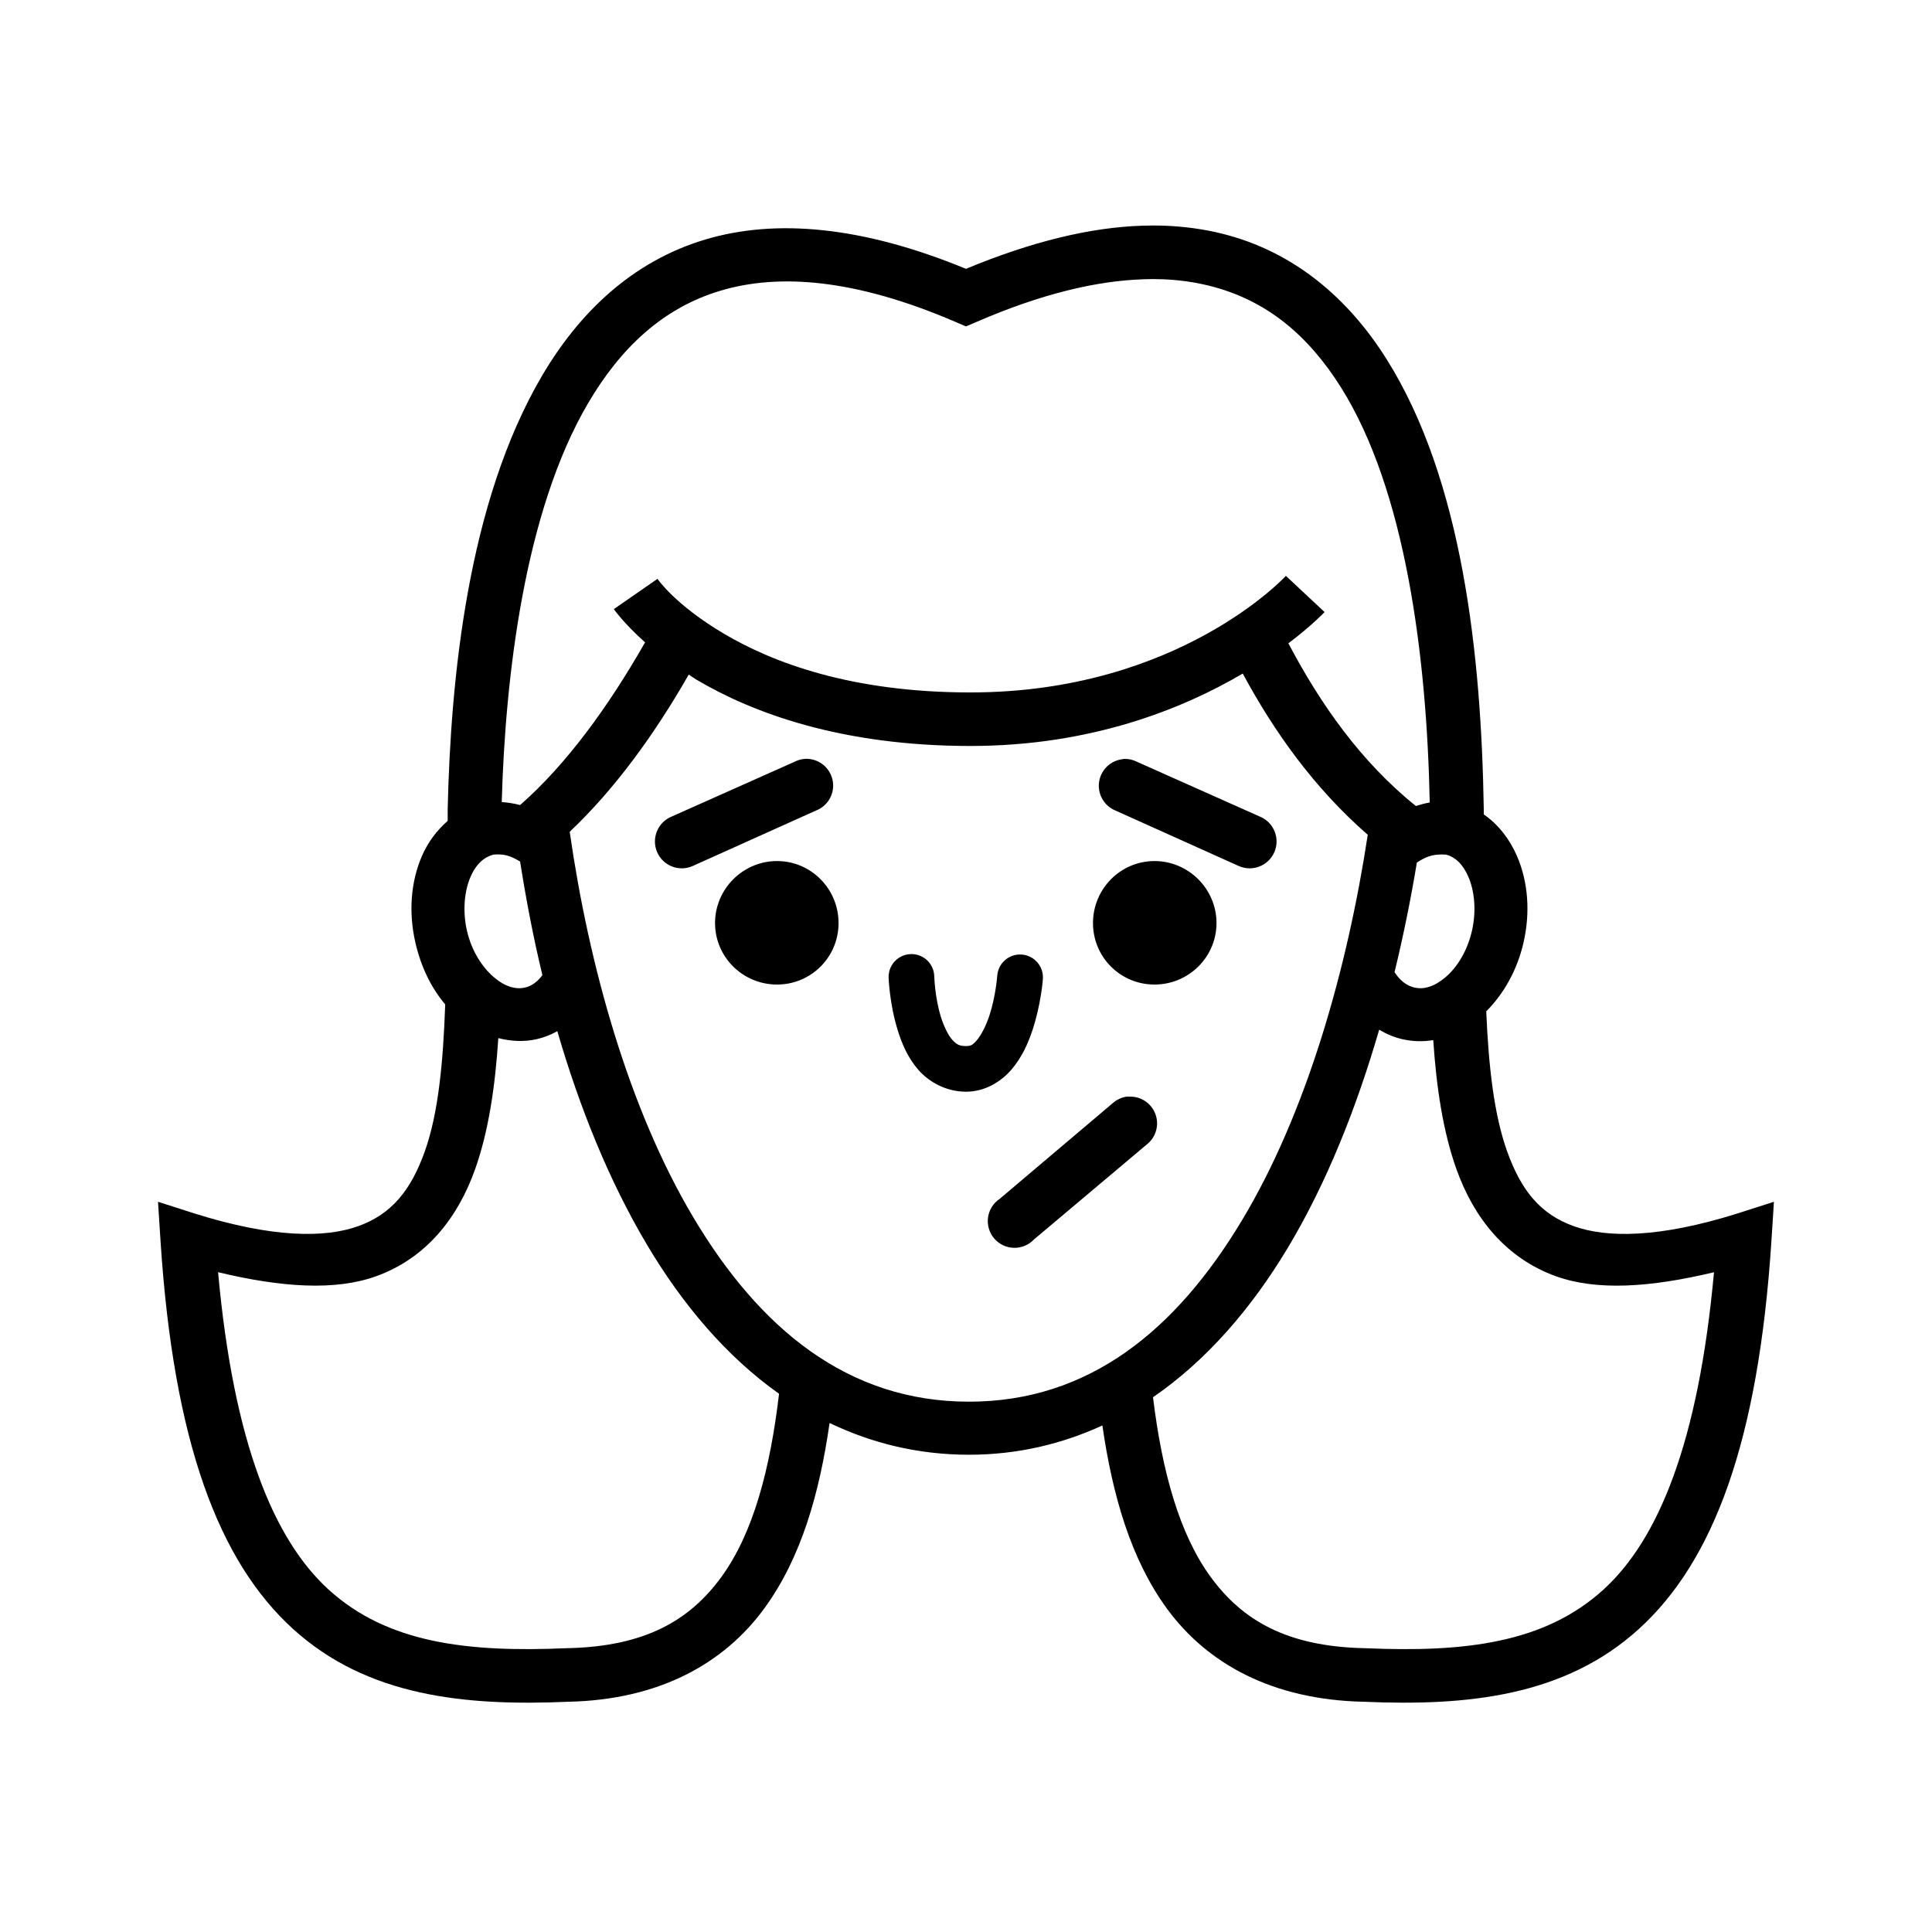
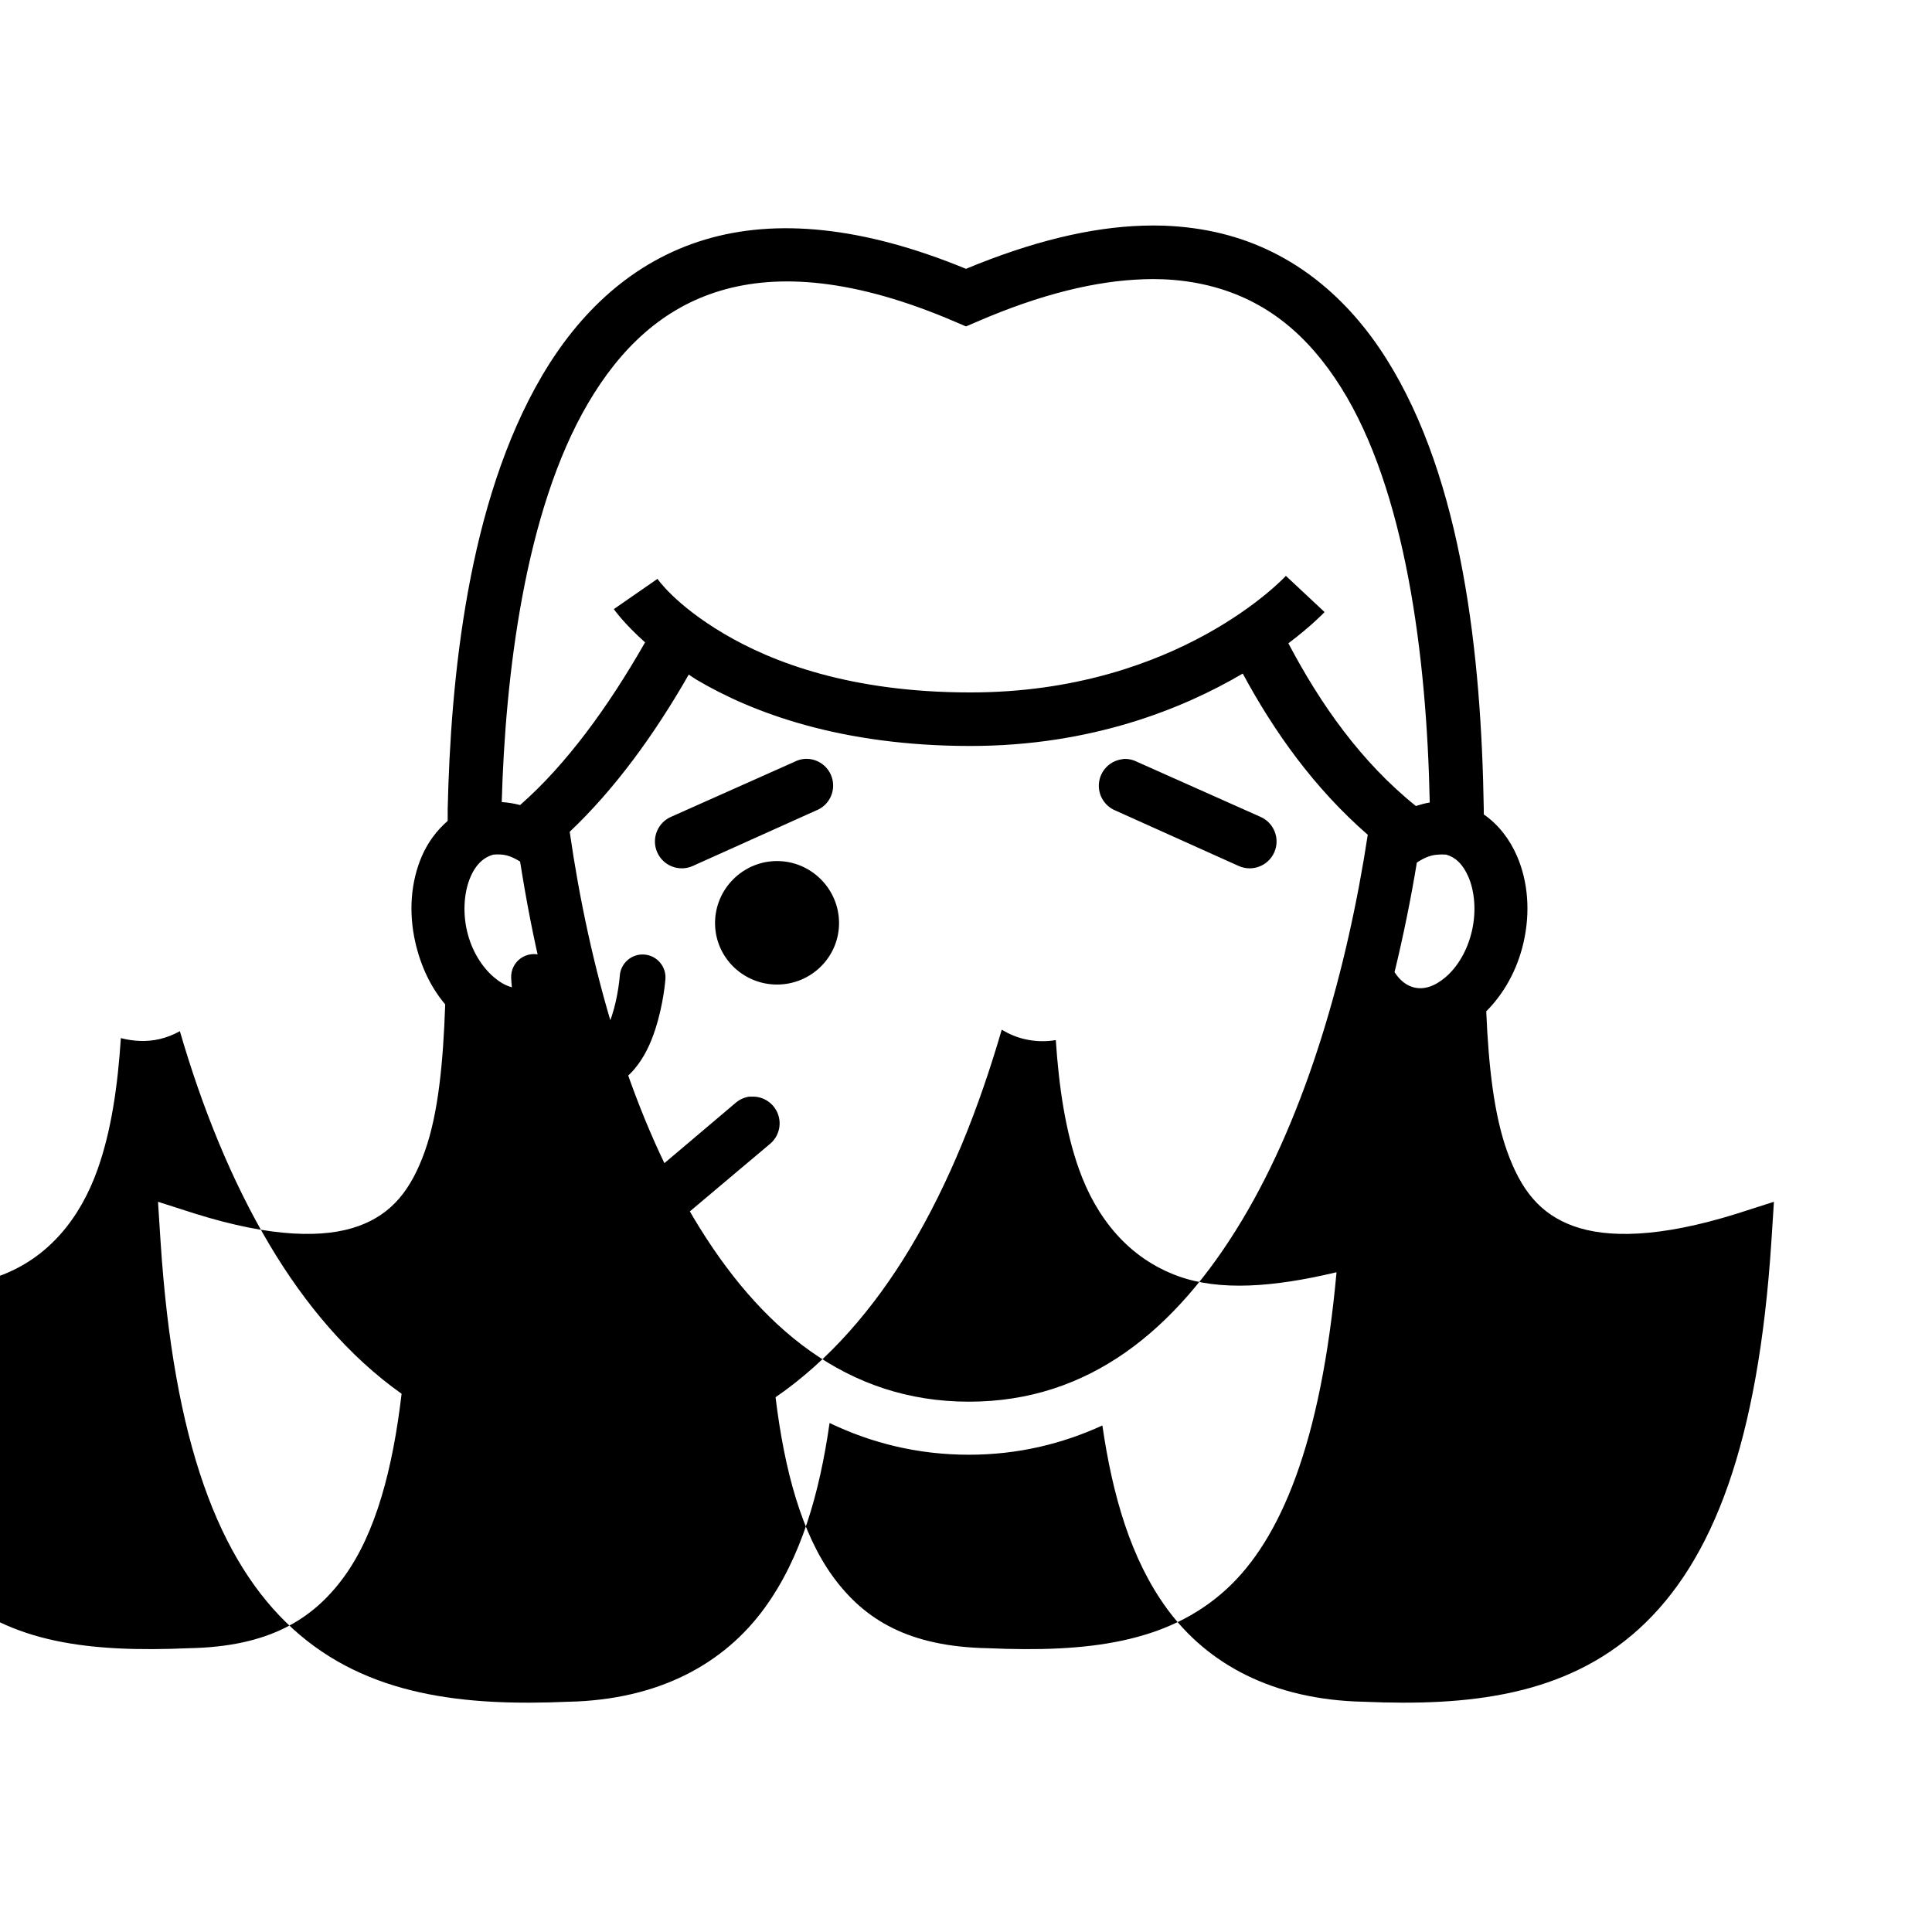
<svg xmlns="http://www.w3.org/2000/svg" fill="#000000" width="800px" height="800px" version="1.1" viewBox="144 144 512 512">
-   <path d="m446.79 203.81c-13.809 0.434-29.375 4.195-46.793 11.434-27.527-11.344-50.488-13.34-69.137-7.754-19.301 5.777-33.387 19.352-43.246 36.145-19.719 33.59-24.172 80.32-24.973 114.75v3.156c-2.934 2.551-5.285 5.75-6.836 9.332-2.926 6.766-3.59 14.867-1.707 23.004 1.449 6.266 4.137 11.891 7.887 16.297-0.539 15.285-1.805 28.836-5.391 38.906-3.664 10.289-8.742 16.645-17.613 19.848-8.867 3.203-22.746 3.129-43.246-3.285l-9.859-3.156 0.656 10.254c3.457 53.492 15.445 85.035 35.094 102.92 19.621 17.855 45.395 20.52 72.949 19.32h0.133c23.891-0.535 41.156-10.043 51.918-24.844 9.711-13.352 14.551-30.406 17.219-49.027 11.102 5.316 23.379 8.41 36.934 8.41 12.941 0 24.695-2.871 35.359-7.754 2.684 18.391 7.461 35.309 17.086 48.504 10.797 14.793 28.16 24.176 52.051 24.711h0.133c27.555 1.199 53.328-1.465 72.949-19.32 19.652-17.883 31.637-49.426 35.094-102.92l0.656-10.254-9.859 3.156c-20.5 6.414-34.359 6.492-43.246 3.285-8.887-3.207-13.934-9.559-17.613-19.848-3.453-9.656-4.914-22.539-5.519-37.066 4.66-4.664 8.188-10.918 9.859-18.137 1.883-8.137 1.219-16.234-1.707-23.004-1.906-4.406-4.883-8.34-8.809-11.043-0.004-0.484 0-0.961 0-1.445-0.652-40.539-5.586-87.129-25.762-119.22-10.09-16.043-24.48-28.508-43.641-33.254-4.789-1.188-9.93-1.895-15.246-2.102-1.902-0.074-3.812-0.062-5.785 0zm0.133 14.195c1.758-0.059 3.461-0.062 5.125 0 4.441 0.168 8.543 0.766 12.355 1.707 15.246 3.777 26.289 13.156 34.965 26.945 17.059 27.129 22.738 71.039 23.527 110.02-1.266 0.184-2.43 0.551-3.68 0.922-14.621-11.758-25.32-27.07-33.781-43.113 6.309-4.766 9.594-8.281 9.594-8.281l-10.254-9.594s-28.355 30.891-83.598 30.891c-31.727 0-52.559-7.984-65.457-15.641-12.898-7.656-17.48-14.457-17.48-14.457l-11.566 8.02s2.621 3.773 8.281 8.809c-9.73 17.066-20.906 32.422-33.125 43.113-1.637-0.434-3.211-0.676-4.863-0.789 0.934-33.176 6.012-76.961 22.871-105.68 8.605-14.656 19.789-25.258 35.094-29.836 15.305-4.582 35.512-3.266 62.305 8.281l2.762 1.184 2.762-1.184c17.246-7.477 31.859-10.898 44.164-11.305zm26.422 104.5c8.25 15.312 18.855 30.285 33.125 42.719-5.414 35.512-16.148 73.602-33.387 102.26-17.402 28.941-40.406 47.977-72.293 47.977-32.219 0-55.574-19.461-73.082-48.898-17.129-28.801-27.664-66.77-32.73-102.13 12.008-11.367 22.527-25.883 31.547-41.668 0.672 0.422 1.262 0.895 1.973 1.312 15.004 8.906 38.582 17.613 72.688 17.613 31.996 0 56.289-9.855 72.16-19.191zm-116.06 22.609-0.004-0.004c-0.312 0.023-0.617 0.07-0.922 0.133-0.641 0.133-1.262 0.355-1.84 0.656l-32.73 14.59c-1.727 0.766-3.074 2.188-3.754 3.949-0.68 1.766-0.629 3.723 0.141 5.449 0.766 1.727 2.188 3.078 3.949 3.754 1.762 0.68 3.723 0.629 5.449-0.141l32.73-14.723v0.004c3.242-1.277 5.074-4.723 4.32-8.125-0.75-3.402-3.867-5.754-7.344-5.547zm84.648 0-0.004-0.004c-0.266 0.031-0.531 0.074-0.789 0.133-3.125 0.512-5.527 3.031-5.894 6.172-0.367 3.144 1.395 6.148 4.316 7.367l32.73 14.723v-0.004c3.594 1.598 7.797-0.02 9.395-3.613s-0.02-7.801-3.613-9.398l-32.73-14.59h0.004c-1.059-0.543-2.231-0.816-3.418-0.789zm-167.2 25.367c2.691-0.211 4.367 0.164 7.098 1.84 1.57 9.945 3.477 20.031 5.914 30.102-1.332 1.777-2.848 2.879-4.602 3.285-2.488 0.574-5.281-0.195-8.281-2.762-3-2.562-5.848-6.82-7.098-12.223-1.25-5.398-0.656-10.68 0.922-14.328 1.516-3.512 3.684-5.269 6.047-5.914zm250.4 0c0.66-0.039 1.301-0.066 2.102 0 2.359 0.648 4.398 2.406 5.914 5.914 1.574 3.644 2.168 8.93 0.922 14.328-1.25 5.406-3.965 9.66-6.965 12.223s-5.793 3.336-8.281 2.762c-1.996-0.465-3.793-1.797-5.258-4.074 2.359-9.734 4.328-19.43 5.914-29.047 2.281-1.473 3.883-2.008 5.652-2.102zm-175.21 1.707c-9.035 0-16.43 7.398-16.43 16.43 0 9.035 7.398 16.297 16.43 16.297 9.035 0 16.301-7.266 16.301-16.297 0-9.035-7.266-16.43-16.301-16.43zm100.03 0c-9.035 0-16.301 7.398-16.301 16.43 0 9.035 7.266 16.297 16.301 16.297s16.43-7.266 16.43-16.297c0-9.035-7.398-16.43-16.43-16.43zm-65.195 24.711h-0.008c-3.082 0.395-5.359 3.07-5.258 6.18 0 0 0.199 6.723 2.367 13.801 1.082 3.539 2.668 7.394 5.519 10.648 2.852 3.254 7.391 5.785 12.617 5.785 5.094 0 9.367-2.715 12.094-5.914 2.727-3.203 4.367-6.898 5.519-10.383 2.309-6.973 2.762-13.539 2.762-13.539v-0.004c0.254-3.34-2.246-6.254-5.586-6.508-3.34-0.254-6.25 2.246-6.504 5.586 0 0-0.387 5.461-2.102 10.648-0.859 2.594-2.133 5.082-3.285 6.441-1.156 1.355-1.656 1.578-2.891 1.578-1.703 0-2.535-0.402-3.68-1.707-1.145-1.305-2.246-3.641-3.023-6.176-1.555-5.078-1.707-10.516-1.707-10.516l-0.008-0.008c-0.016-1.727-0.773-3.367-2.082-4.5-1.309-1.133-3.039-1.645-4.754-1.414zm124.74 19.98c1.836 1.105 3.863 1.992 6.047 2.496 2.809 0.648 5.562 0.719 8.281 0.262 0.836 12.48 2.562 24.199 6.18 34.305 4.582 12.816 13.059 23.488 26.289 28.262 10.926 3.945 25.121 2.969 41.93-1.051-4.125 45.277-14.789 70.906-29.312 84.125-15.566 14.168-36.746 16.668-63.094 15.512h-0.133c-20.621-0.43-32.438-7.359-40.879-18.926-8.312-11.391-12.871-28.066-15.246-47.582 14.203-9.754 26.074-23.555 35.621-39.434 10.43-17.344 18.316-37.34 24.316-57.965zm-217.8 0.395c5.859 20.148 13.664 39.625 23.793 56.652 9.387 15.785 21.008 29.555 34.965 39.434-2.344 19.926-6.836 36.934-15.246 48.5-8.41 11.566-20.258 18.496-40.879 18.926h-0.133c-26.344 1.156-47.523-1.34-63.094-15.512-14.523-13.219-25.188-38.844-29.312-84.125 16.809 4.019 31.016 4.996 41.93 1.051 13.219-4.773 21.594-15.441 26.156-28.258 3.648-10.246 5.356-22.156 6.18-34.832 3.297 0.844 6.781 1.062 10.254 0.262 1.93-0.449 3.727-1.18 5.391-2.102zm150.89 17.352-0.004-0.004c-1.367 0.199-2.648 0.793-3.68 1.711l-29.969 25.367c-1.68 1.117-2.805 2.898-3.09 4.898-0.289 1.996 0.293 4.023 1.59 5.566 1.301 1.543 3.199 2.461 5.215 2.519 2.016 0.062 3.965-0.742 5.356-2.207l29.969-25.238c2.394-1.914 3.285-5.152 2.211-8.023-1.078-2.871-3.879-4.727-6.945-4.594-0.219-0.008-0.438-0.008-0.656 0z" />
+   <path d="m446.79 203.81c-13.809 0.434-29.375 4.195-46.793 11.434-27.527-11.344-50.488-13.34-69.137-7.754-19.301 5.777-33.387 19.352-43.246 36.145-19.719 33.59-24.172 80.32-24.973 114.75v3.156c-2.934 2.551-5.285 5.75-6.836 9.332-2.926 6.766-3.59 14.867-1.707 23.004 1.449 6.266 4.137 11.891 7.887 16.297-0.539 15.285-1.805 28.836-5.391 38.906-3.664 10.289-8.742 16.645-17.613 19.848-8.867 3.203-22.746 3.129-43.246-3.285l-9.859-3.156 0.656 10.254c3.457 53.492 15.445 85.035 35.094 102.92 19.621 17.855 45.395 20.52 72.949 19.32h0.133c23.891-0.535 41.156-10.043 51.918-24.844 9.711-13.352 14.551-30.406 17.219-49.027 11.102 5.316 23.379 8.41 36.934 8.41 12.941 0 24.695-2.871 35.359-7.754 2.684 18.391 7.461 35.309 17.086 48.504 10.797 14.793 28.16 24.176 52.051 24.711h0.133c27.555 1.199 53.328-1.465 72.949-19.32 19.652-17.883 31.637-49.426 35.094-102.92l0.656-10.254-9.859 3.156c-20.5 6.414-34.359 6.492-43.246 3.285-8.887-3.207-13.934-9.559-17.613-19.848-3.453-9.656-4.914-22.539-5.519-37.066 4.66-4.664 8.188-10.918 9.859-18.137 1.883-8.137 1.219-16.234-1.707-23.004-1.906-4.406-4.883-8.34-8.809-11.043-0.004-0.484 0-0.961 0-1.445-0.652-40.539-5.586-87.129-25.762-119.22-10.09-16.043-24.48-28.508-43.641-33.254-4.789-1.188-9.93-1.895-15.246-2.102-1.902-0.074-3.812-0.062-5.785 0zm0.133 14.195c1.758-0.059 3.461-0.062 5.125 0 4.441 0.168 8.543 0.766 12.355 1.707 15.246 3.777 26.289 13.156 34.965 26.945 17.059 27.129 22.738 71.039 23.527 110.02-1.266 0.184-2.43 0.551-3.68 0.922-14.621-11.758-25.32-27.07-33.781-43.113 6.309-4.766 9.594-8.281 9.594-8.281l-10.254-9.594s-28.355 30.891-83.598 30.891c-31.727 0-52.559-7.984-65.457-15.641-12.898-7.656-17.48-14.457-17.48-14.457l-11.566 8.02s2.621 3.773 8.281 8.809c-9.73 17.066-20.906 32.422-33.125 43.113-1.637-0.434-3.211-0.676-4.863-0.789 0.934-33.176 6.012-76.961 22.871-105.68 8.605-14.656 19.789-25.258 35.094-29.836 15.305-4.582 35.512-3.266 62.305 8.281l2.762 1.184 2.762-1.184c17.246-7.477 31.859-10.898 44.164-11.305zm26.422 104.5c8.25 15.312 18.855 30.285 33.125 42.719-5.414 35.512-16.148 73.602-33.387 102.26-17.402 28.941-40.406 47.977-72.293 47.977-32.219 0-55.574-19.461-73.082-48.898-17.129-28.801-27.664-66.77-32.73-102.13 12.008-11.367 22.527-25.883 31.547-41.668 0.672 0.422 1.262 0.895 1.973 1.312 15.004 8.906 38.582 17.613 72.688 17.613 31.996 0 56.289-9.855 72.16-19.191zm-116.06 22.609-0.004-0.004c-0.312 0.023-0.617 0.07-0.922 0.133-0.641 0.133-1.262 0.355-1.84 0.656l-32.73 14.59c-1.727 0.766-3.074 2.188-3.754 3.949-0.68 1.766-0.629 3.723 0.141 5.449 0.766 1.727 2.188 3.078 3.949 3.754 1.762 0.68 3.723 0.629 5.449-0.141l32.73-14.723v0.004c3.242-1.277 5.074-4.723 4.32-8.125-0.75-3.402-3.867-5.754-7.344-5.547zm84.648 0-0.004-0.004c-0.266 0.031-0.531 0.074-0.789 0.133-3.125 0.512-5.527 3.031-5.894 6.172-0.367 3.144 1.395 6.148 4.316 7.367l32.73 14.723v-0.004c3.594 1.598 7.797-0.02 9.395-3.613s-0.02-7.801-3.613-9.398l-32.73-14.59h0.004c-1.059-0.543-2.231-0.816-3.418-0.789zm-167.2 25.367c2.691-0.211 4.367 0.164 7.098 1.84 1.57 9.945 3.477 20.031 5.914 30.102-1.332 1.777-2.848 2.879-4.602 3.285-2.488 0.574-5.281-0.195-8.281-2.762-3-2.562-5.848-6.82-7.098-12.223-1.25-5.398-0.656-10.68 0.922-14.328 1.516-3.512 3.684-5.269 6.047-5.914zm250.4 0c0.66-0.039 1.301-0.066 2.102 0 2.359 0.648 4.398 2.406 5.914 5.914 1.574 3.644 2.168 8.93 0.922 14.328-1.25 5.406-3.965 9.66-6.965 12.223s-5.793 3.336-8.281 2.762c-1.996-0.465-3.793-1.797-5.258-4.074 2.359-9.734 4.328-19.43 5.914-29.047 2.281-1.473 3.883-2.008 5.652-2.102zm-175.21 1.707c-9.035 0-16.43 7.398-16.43 16.43 0 9.035 7.398 16.297 16.43 16.297 9.035 0 16.301-7.266 16.301-16.297 0-9.035-7.266-16.43-16.301-16.43zc-9.035 0-16.301 7.398-16.301 16.43 0 9.035 7.266 16.297 16.301 16.297s16.43-7.266 16.43-16.297c0-9.035-7.398-16.43-16.43-16.43zm-65.195 24.711h-0.008c-3.082 0.395-5.359 3.07-5.258 6.18 0 0 0.199 6.723 2.367 13.801 1.082 3.539 2.668 7.394 5.519 10.648 2.852 3.254 7.391 5.785 12.617 5.785 5.094 0 9.367-2.715 12.094-5.914 2.727-3.203 4.367-6.898 5.519-10.383 2.309-6.973 2.762-13.539 2.762-13.539v-0.004c0.254-3.34-2.246-6.254-5.586-6.508-3.34-0.254-6.25 2.246-6.504 5.586 0 0-0.387 5.461-2.102 10.648-0.859 2.594-2.133 5.082-3.285 6.441-1.156 1.355-1.656 1.578-2.891 1.578-1.703 0-2.535-0.402-3.68-1.707-1.145-1.305-2.246-3.641-3.023-6.176-1.555-5.078-1.707-10.516-1.707-10.516l-0.008-0.008c-0.016-1.727-0.773-3.367-2.082-4.5-1.309-1.133-3.039-1.645-4.754-1.414zm124.74 19.98c1.836 1.105 3.863 1.992 6.047 2.496 2.809 0.648 5.562 0.719 8.281 0.262 0.836 12.48 2.562 24.199 6.18 34.305 4.582 12.816 13.059 23.488 26.289 28.262 10.926 3.945 25.121 2.969 41.93-1.051-4.125 45.277-14.789 70.906-29.312 84.125-15.566 14.168-36.746 16.668-63.094 15.512h-0.133c-20.621-0.43-32.438-7.359-40.879-18.926-8.312-11.391-12.871-28.066-15.246-47.582 14.203-9.754 26.074-23.555 35.621-39.434 10.43-17.344 18.316-37.34 24.316-57.965zm-217.8 0.395c5.859 20.148 13.664 39.625 23.793 56.652 9.387 15.785 21.008 29.555 34.965 39.434-2.344 19.926-6.836 36.934-15.246 48.5-8.41 11.566-20.258 18.496-40.879 18.926h-0.133c-26.344 1.156-47.523-1.34-63.094-15.512-14.523-13.219-25.188-38.844-29.312-84.125 16.809 4.019 31.016 4.996 41.93 1.051 13.219-4.773 21.594-15.441 26.156-28.258 3.648-10.246 5.356-22.156 6.18-34.832 3.297 0.844 6.781 1.062 10.254 0.262 1.93-0.449 3.727-1.18 5.391-2.102zm150.89 17.352-0.004-0.004c-1.367 0.199-2.648 0.793-3.68 1.711l-29.969 25.367c-1.68 1.117-2.805 2.898-3.09 4.898-0.289 1.996 0.293 4.023 1.59 5.566 1.301 1.543 3.199 2.461 5.215 2.519 2.016 0.062 3.965-0.742 5.356-2.207l29.969-25.238c2.394-1.914 3.285-5.152 2.211-8.023-1.078-2.871-3.879-4.727-6.945-4.594-0.219-0.008-0.438-0.008-0.656 0z" />
</svg>